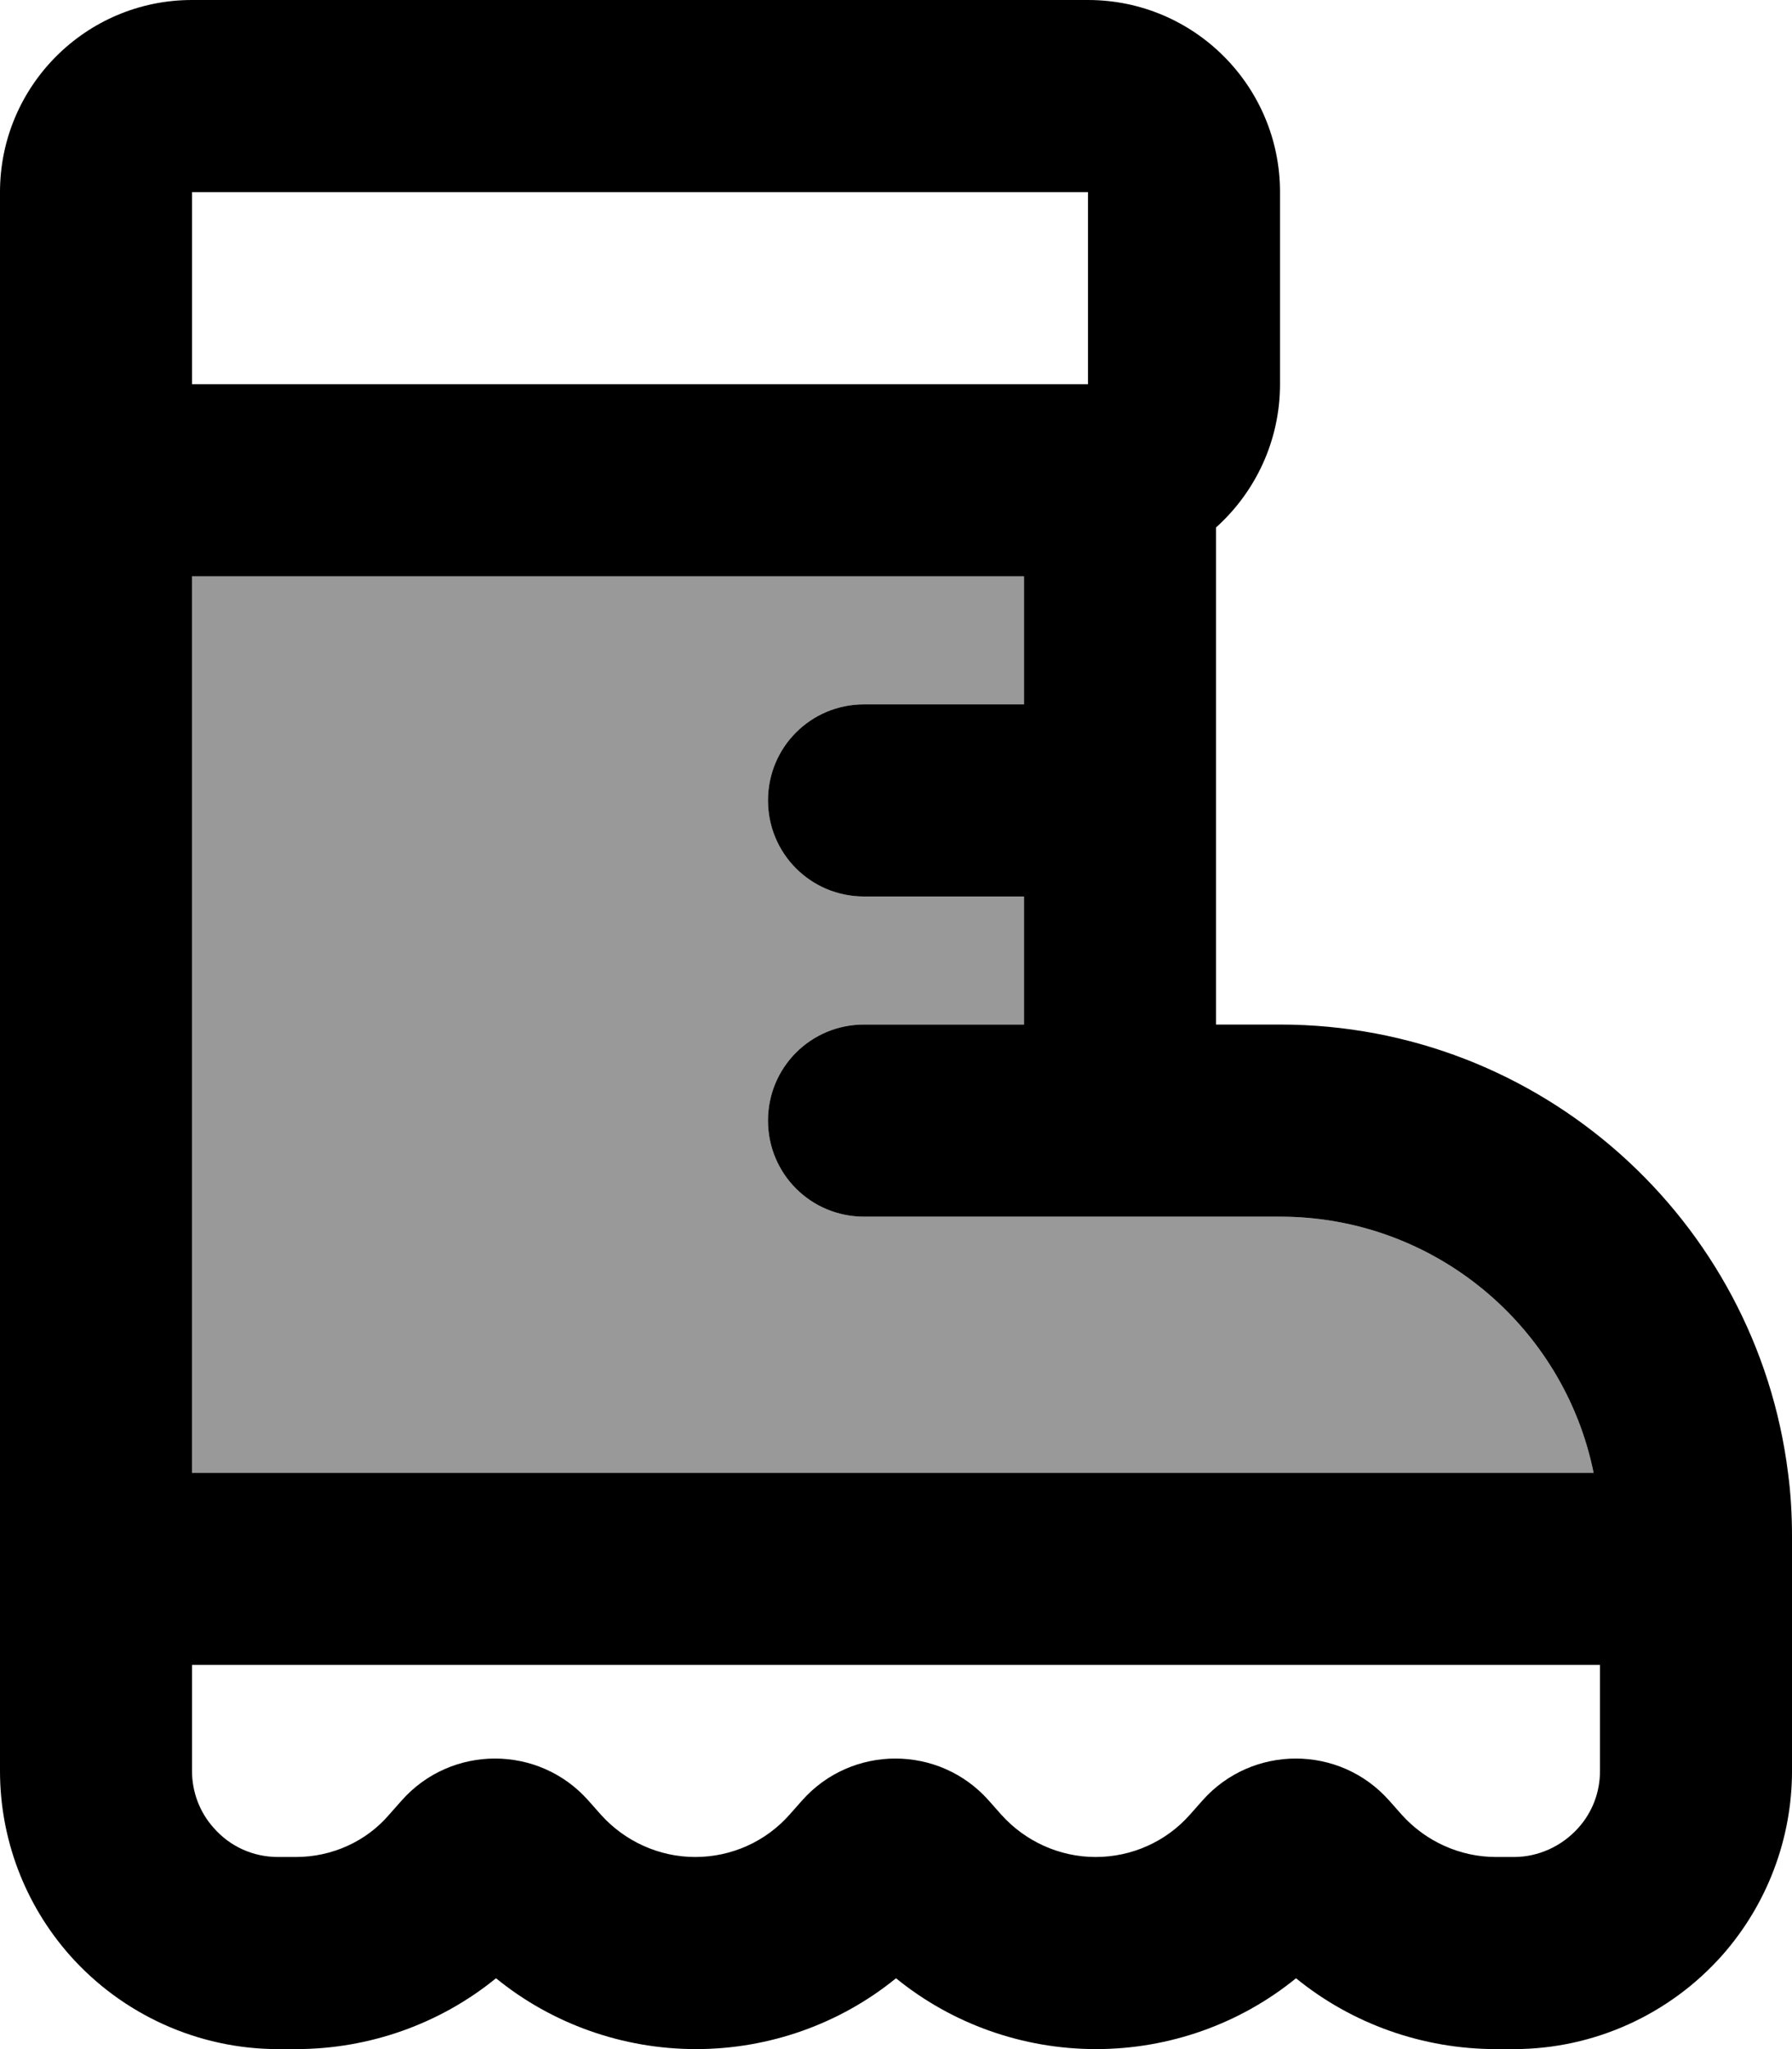
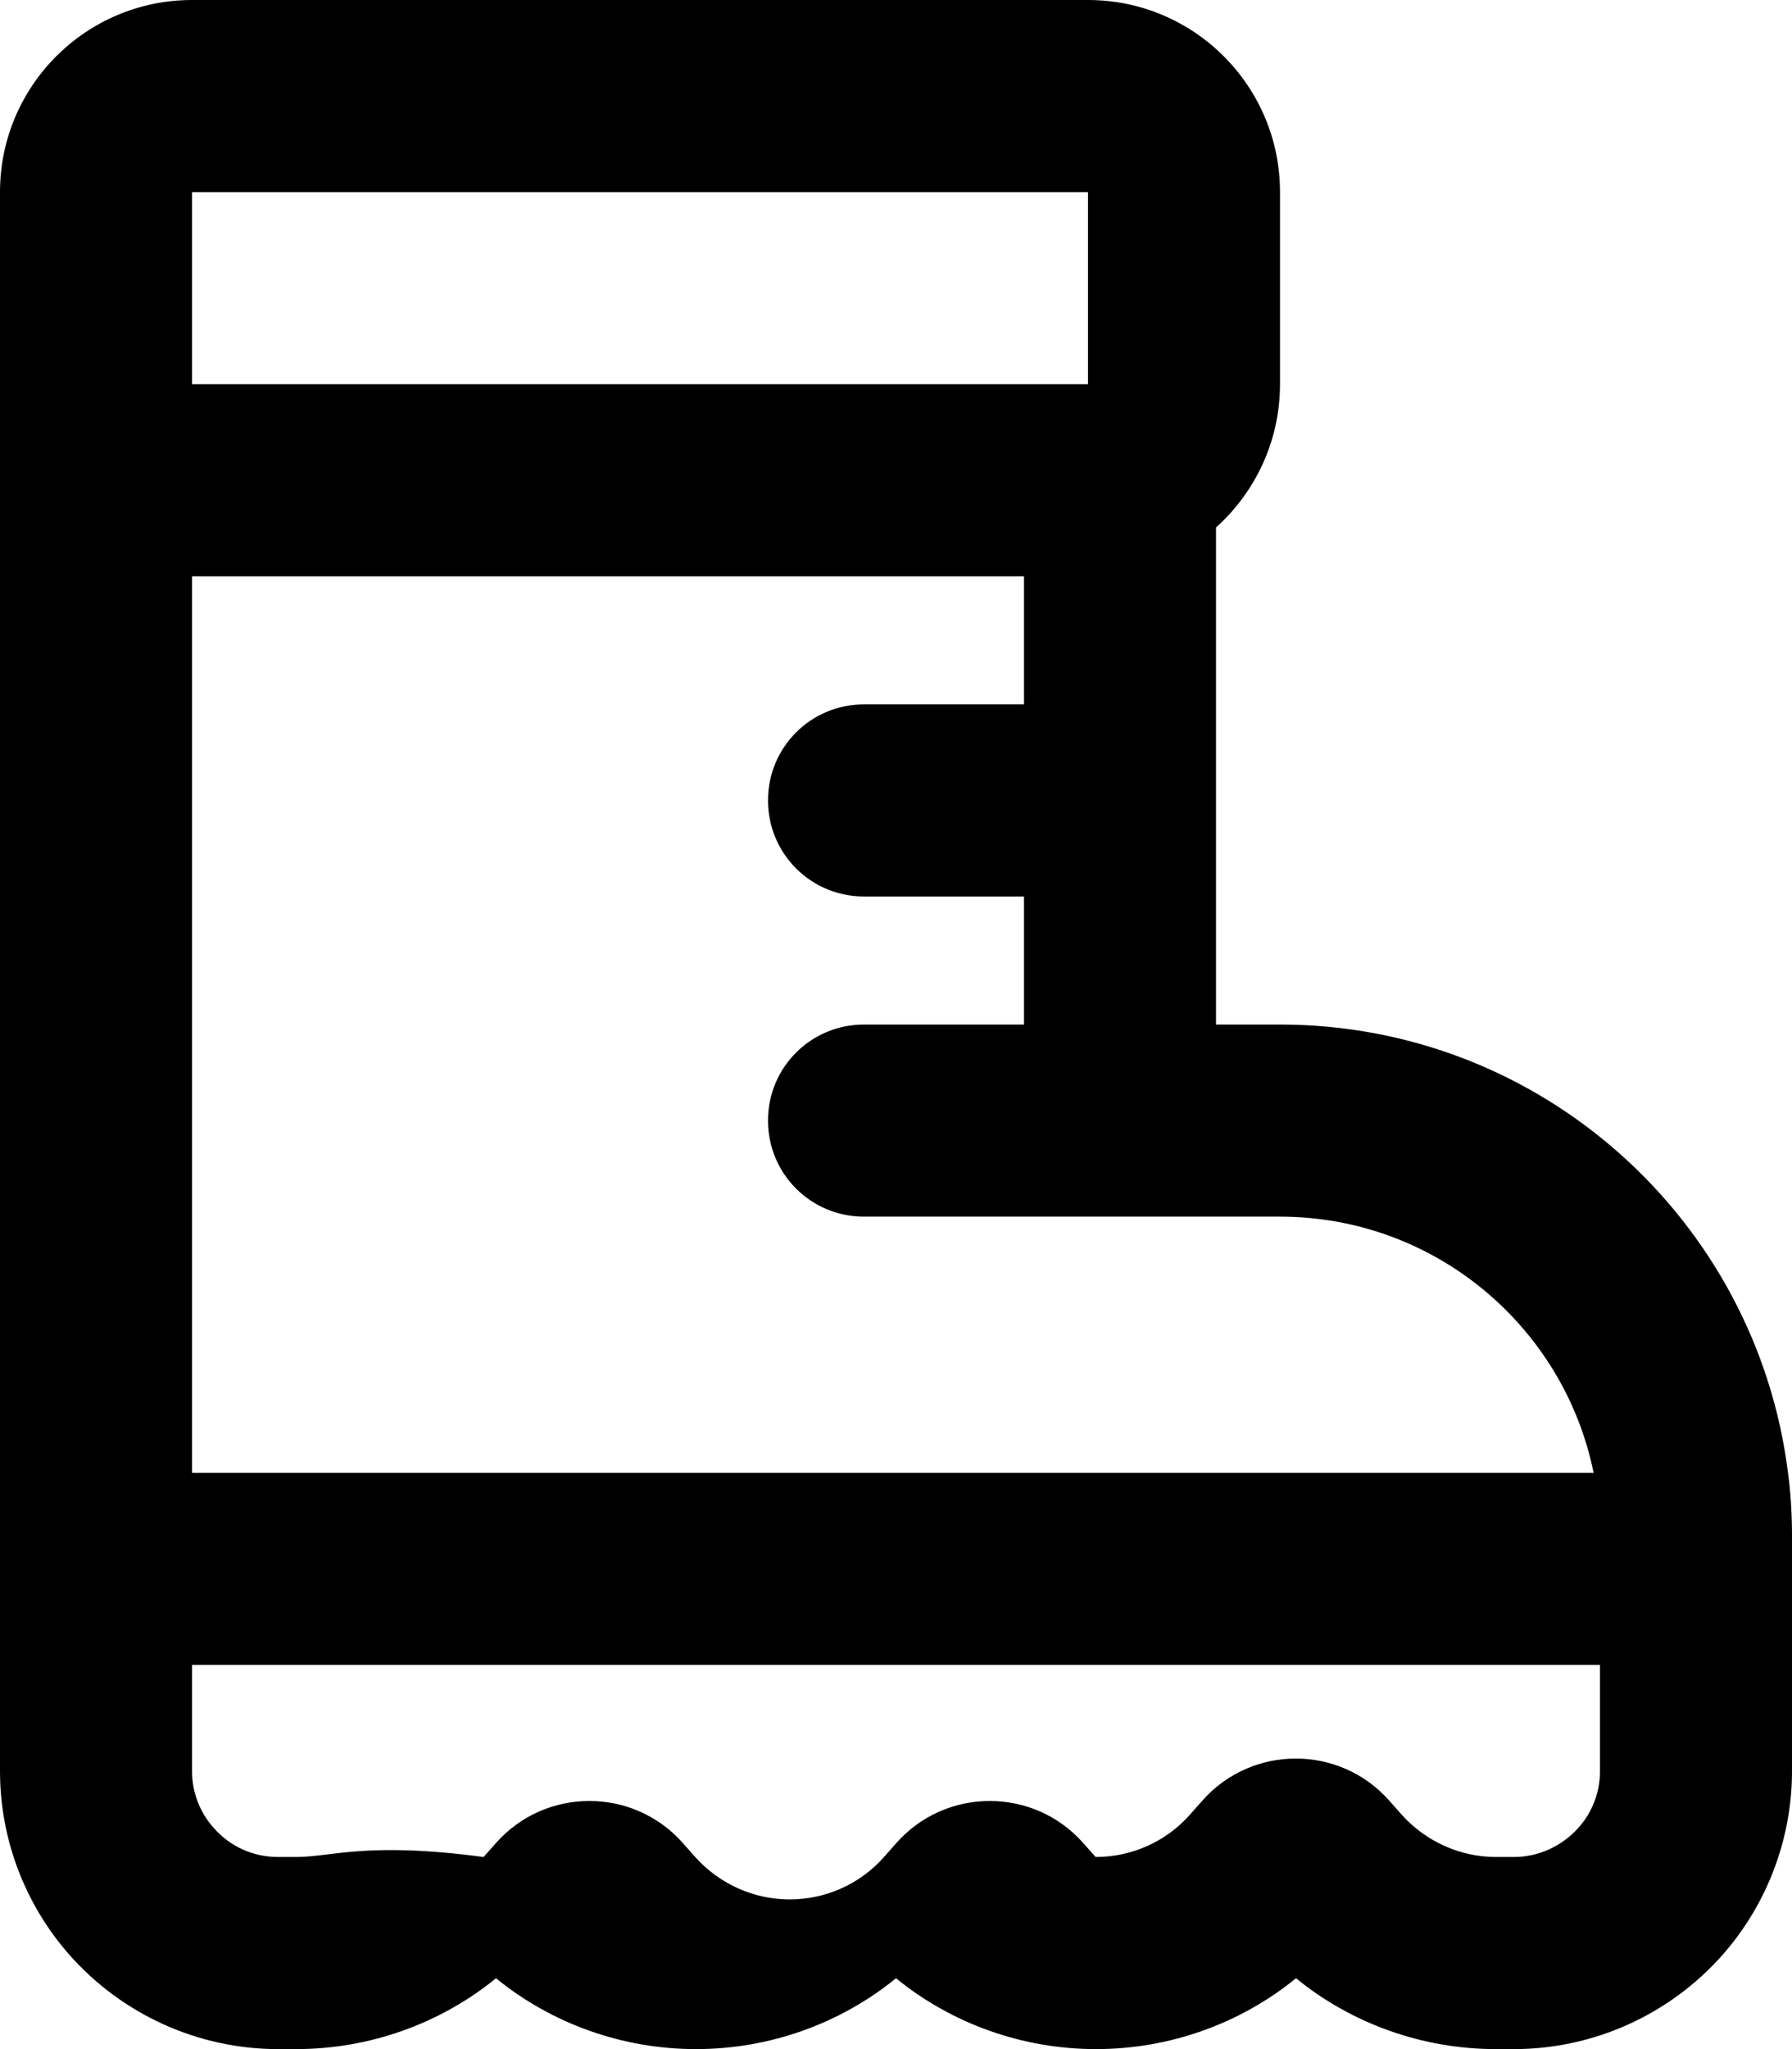
<svg xmlns="http://www.w3.org/2000/svg" viewBox="0 0 448 512">
-   <path style="fill:currentColor;opacity:.4" d="M48 144l208 0 0 32-40 0c-13.3 0-24 10.7-24 24s10.7 24 24 24l40 0 0 32-40 0c-13.3 0-24 10.7-24 24s10.7 24 24 24l104 0c38.7 0 71 27.5 78.4 64L48 368 48 144z" />
-   <path style="fill:currentColor;opacity:1" d="M272 48l0 48-224 0 0-48 224 0zM0 48L0 442.5c0 17 6.2 33.3 17.4 46 13.2 14.9 32.2 23.5 52.1 23.5l4.5 0c18.3 0 36-6.3 50-17.7 14 11.4 31.7 17.7 50 17.7s36-6.3 50-17.7c14 11.4 31.7 17.7 50 17.7s36-6.3 50-17.7c14 11.4 31.7 17.7 50 17.7l4.5 0c19.9 0 38.9-8.6 52.1-23.5 11.2-12.7 17.4-29.1 17.4-46l0-58.5c0-5.4-.3-10.8-1-16-7.9-63.1-61.7-112-127-112l-16 0 0-124.2c9.8-8.8 16-21.6 16-35.8l0-48c0-26.5-21.5-48-48-48L48 0C21.5 0 0 21.5 0 48zM400 416l0 26.5c0 5.3-1.9 10.3-5.4 14.2-4.1 4.6-10 7.3-16.1 7.3l-4.5 0c-9 0-17.6-3.9-23.6-10.6l-3.1-3.5c-12.4-14-34.3-14-46.7 0l-3.1 3.5c-6 6.8-14.6 10.6-23.6 10.6s-17.6-3.9-23.6-10.6l-3.1-3.5c-12.4-14-34.3-14-46.7 0l-3.1 3.5c-6 6.8-14.6 10.6-23.6 10.6s-17.6-3.9-23.6-10.6l-3.1-3.5c-12.4-14-34.3-14-46.7 0l-3.1 3.5C91.6 460.1 83 464 74 464l-4.5 0c-6.2 0-12-2.6-16.1-7.3-3.5-3.9-5.4-9-5.4-14.2l0-26.5 352 0zM48 144l208 0 0 32-40 0c-13.3 0-24 10.7-24 24s10.7 24 24 24l40 0 0 32-40 0c-13.3 0-24 10.7-24 24s10.7 24 24 24l104 0c38.7 0 71 27.5 78.4 64L48 368 48 144z" />
+   <path style="fill:currentColor;opacity:1" d="M272 48l0 48-224 0 0-48 224 0zM0 48L0 442.5c0 17 6.2 33.3 17.4 46 13.2 14.9 32.2 23.5 52.1 23.5l4.5 0c18.3 0 36-6.3 50-17.7 14 11.4 31.7 17.7 50 17.7s36-6.3 50-17.7c14 11.4 31.7 17.7 50 17.7s36-6.3 50-17.7c14 11.4 31.7 17.7 50 17.7l4.5 0c19.9 0 38.9-8.6 52.1-23.5 11.2-12.7 17.4-29.1 17.4-46l0-58.5c0-5.4-.3-10.8-1-16-7.9-63.1-61.7-112-127-112l-16 0 0-124.2c9.8-8.8 16-21.6 16-35.8l0-48c0-26.5-21.5-48-48-48L48 0C21.5 0 0 21.5 0 48zM400 416l0 26.5c0 5.3-1.9 10.3-5.4 14.2-4.1 4.6-10 7.3-16.1 7.3l-4.5 0c-9 0-17.6-3.9-23.6-10.6l-3.1-3.5c-12.4-14-34.3-14-46.7 0l-3.1 3.5c-6 6.8-14.6 10.6-23.6 10.6l-3.1-3.5c-12.4-14-34.3-14-46.7 0l-3.1 3.5c-6 6.8-14.6 10.6-23.6 10.6s-17.6-3.9-23.6-10.6l-3.1-3.5c-12.4-14-34.3-14-46.7 0l-3.1 3.5C91.6 460.1 83 464 74 464l-4.5 0c-6.2 0-12-2.6-16.1-7.3-3.5-3.9-5.4-9-5.4-14.2l0-26.5 352 0zM48 144l208 0 0 32-40 0c-13.3 0-24 10.7-24 24s10.7 24 24 24l40 0 0 32-40 0c-13.3 0-24 10.7-24 24s10.7 24 24 24l104 0c38.7 0 71 27.5 78.4 64L48 368 48 144z" />
</svg>